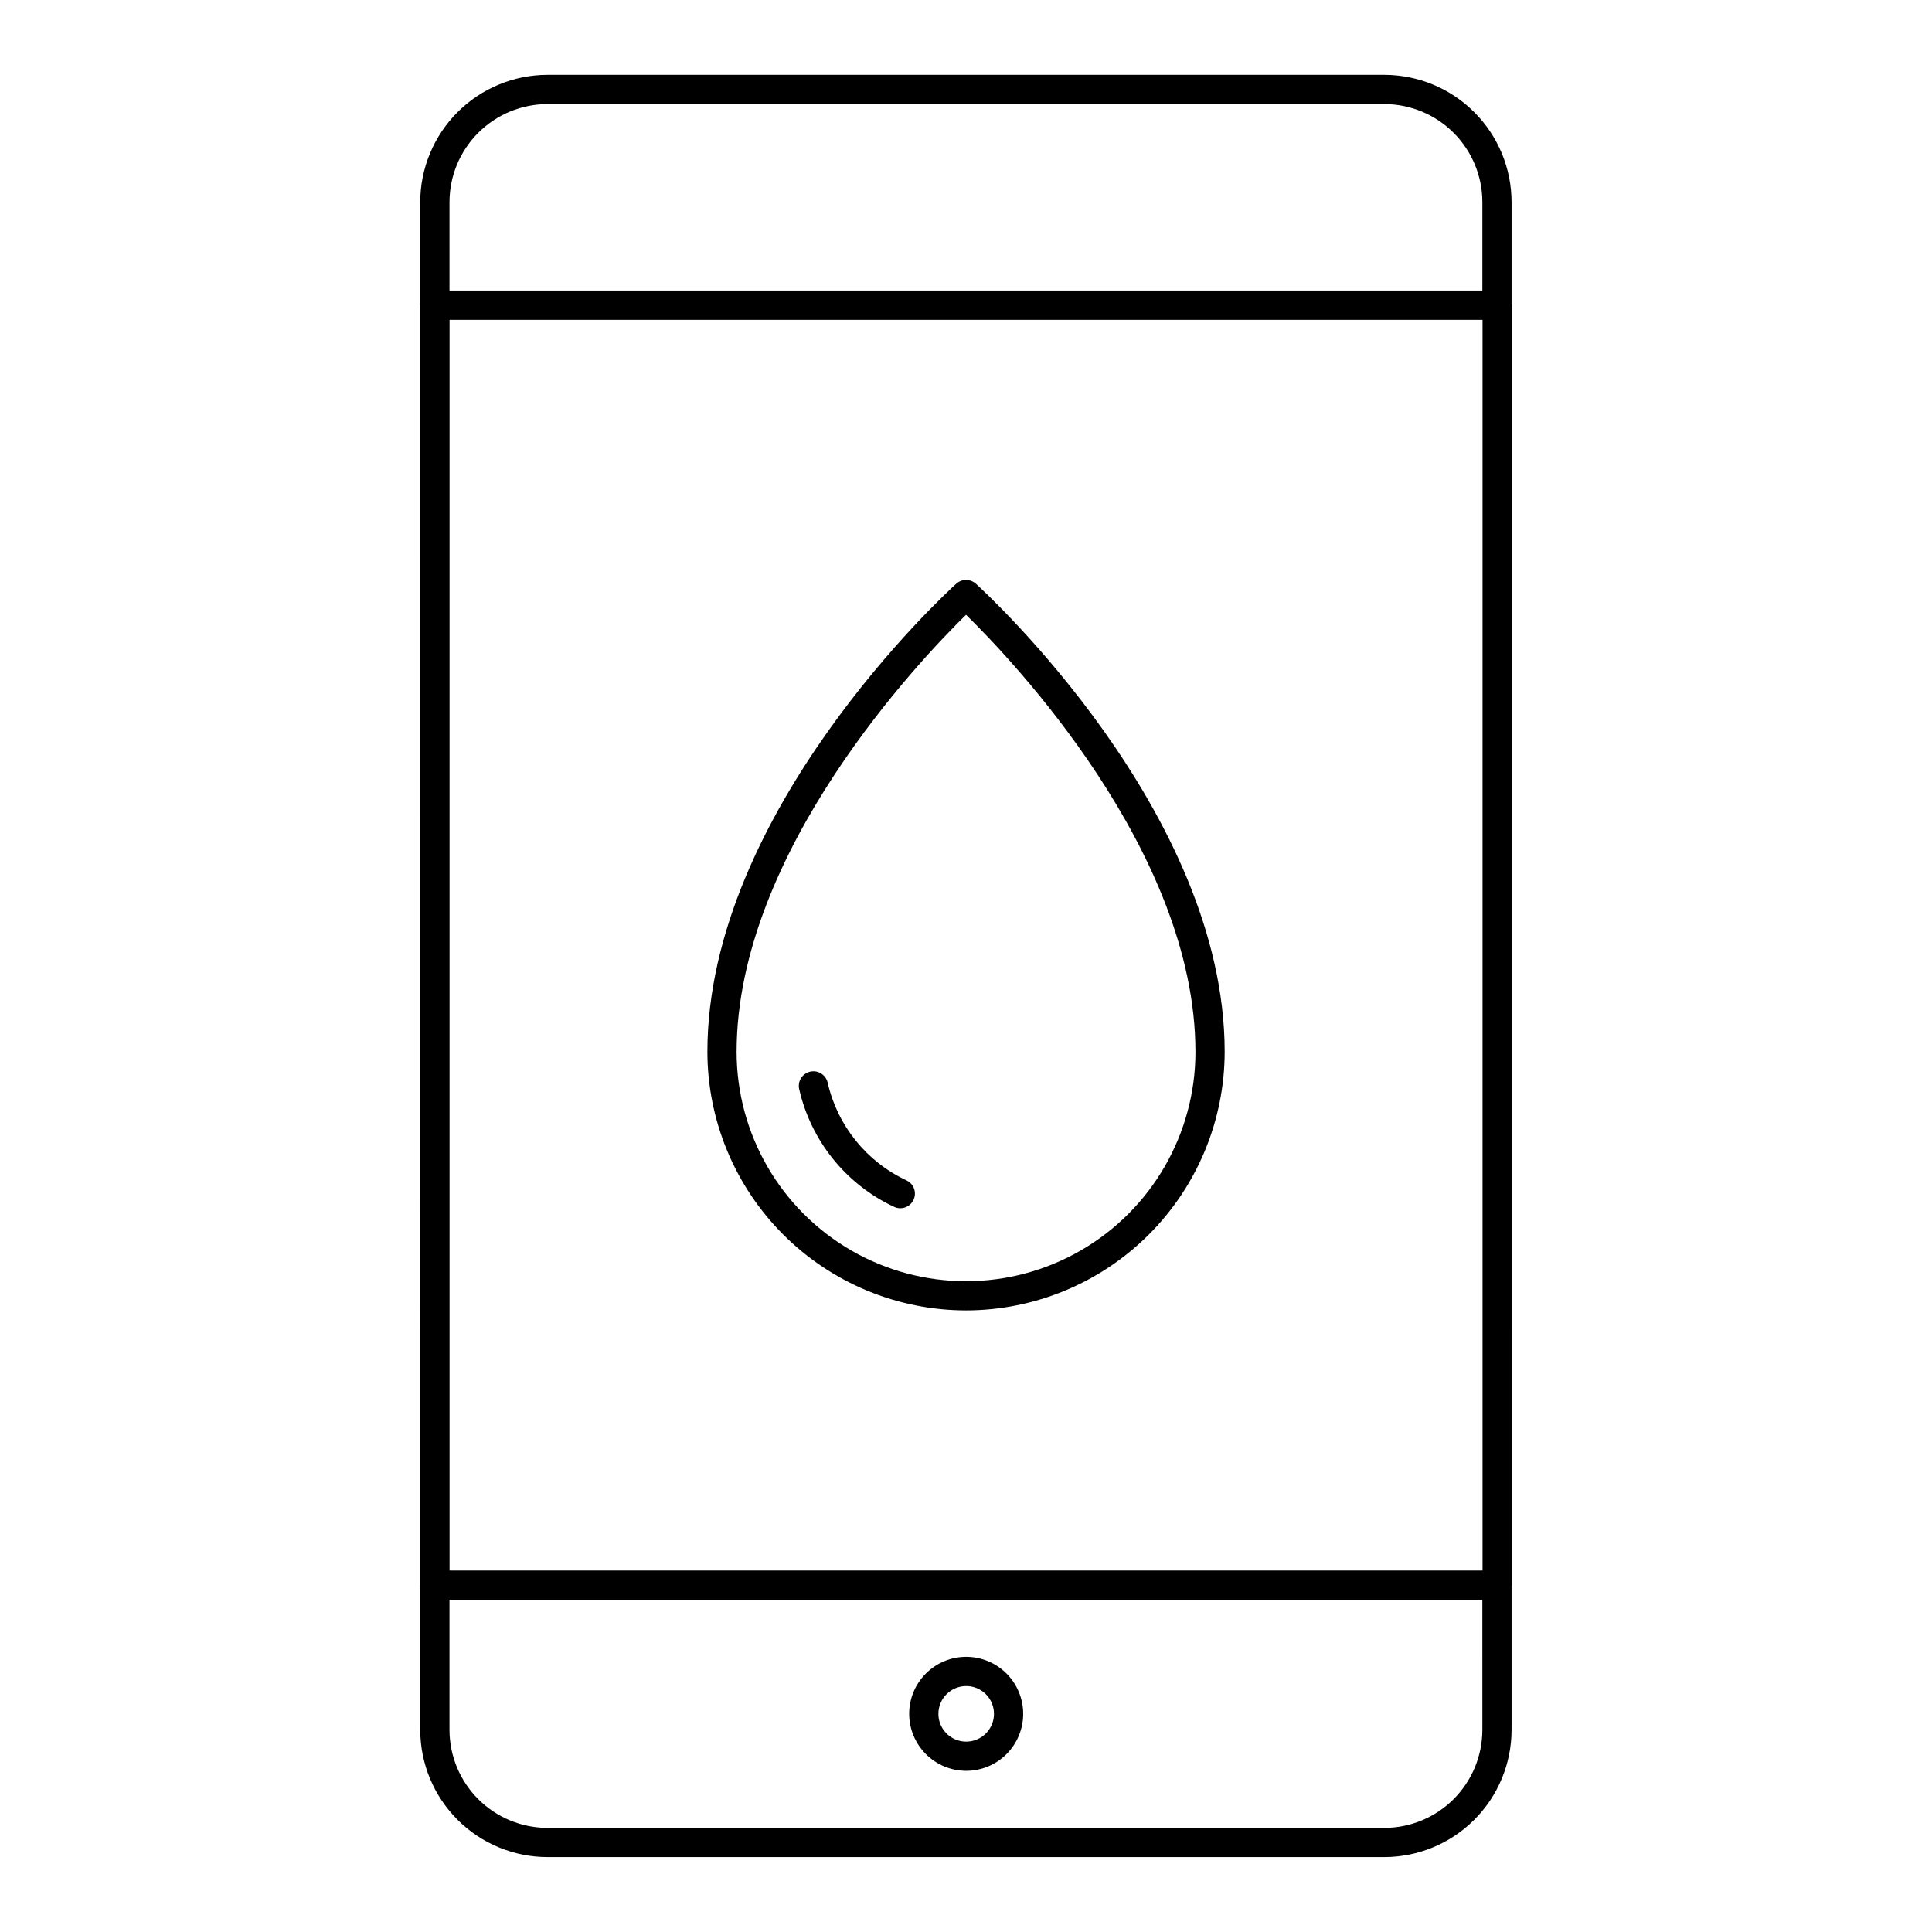
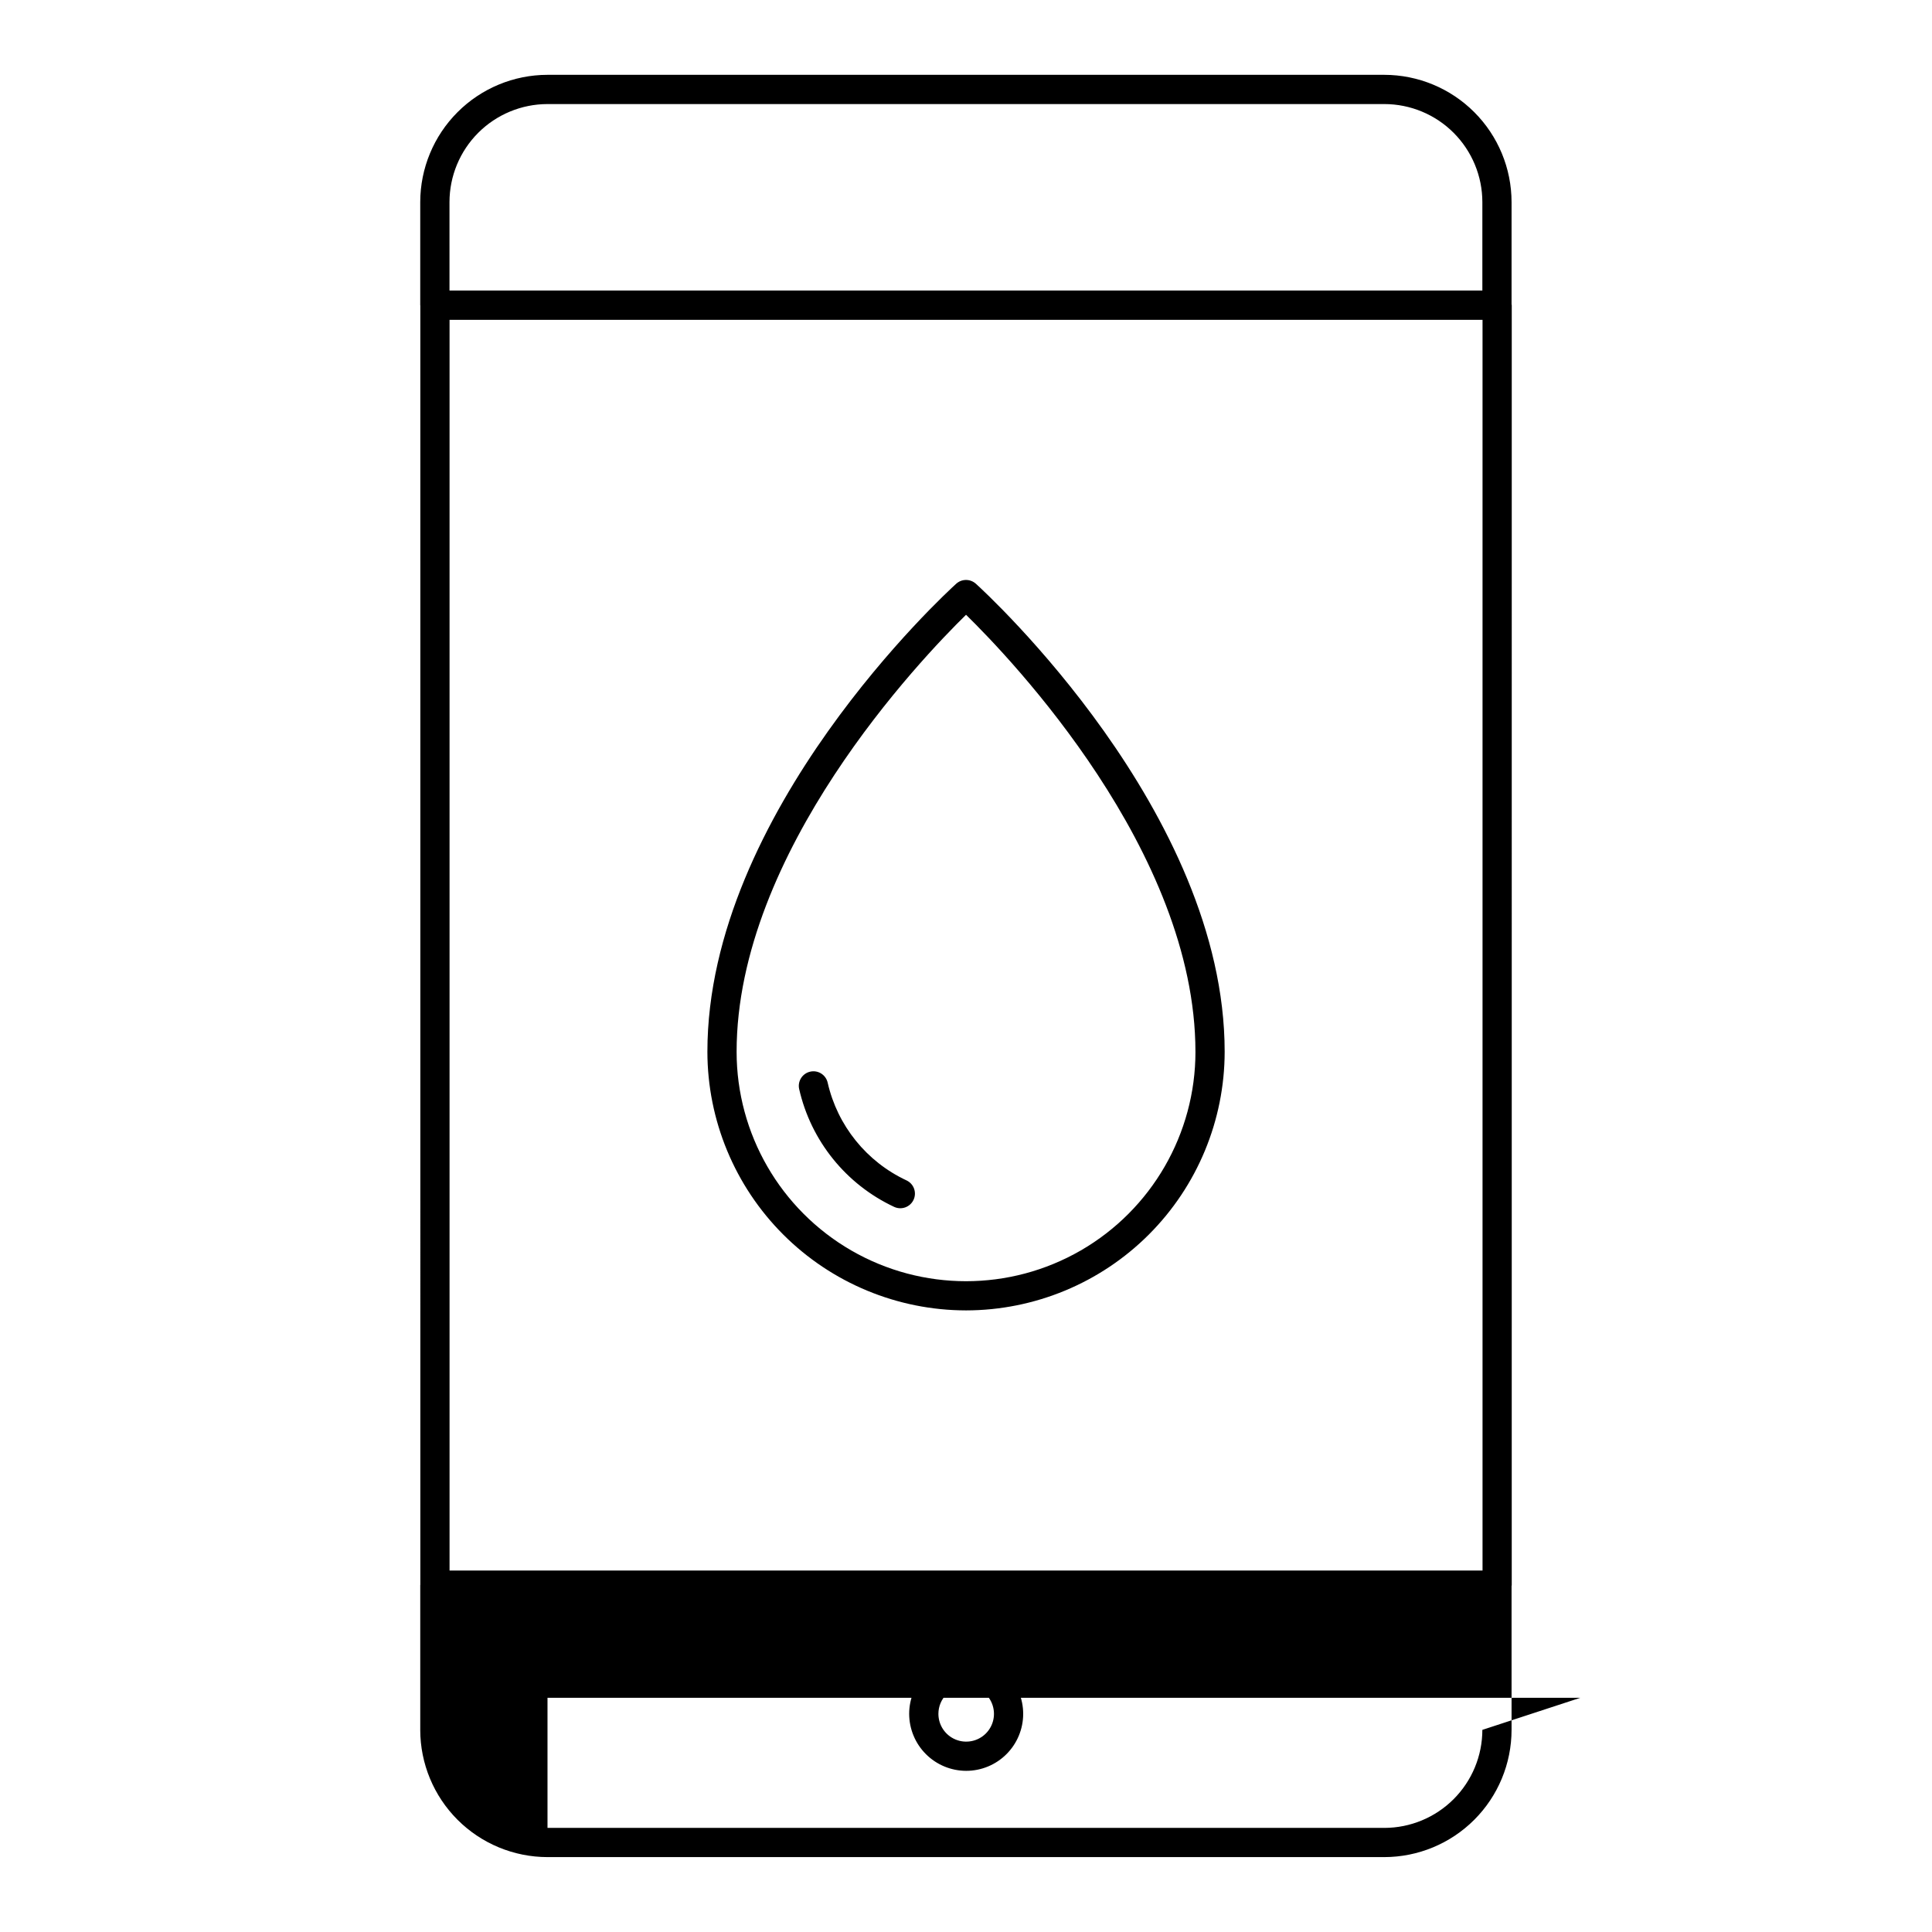
<svg xmlns="http://www.w3.org/2000/svg" fill="#000000" width="800px" height="800px" version="1.1" viewBox="144 144 512 512">
-   <path d="m400.05 613.29c4.004 0 7.848-1.59 10.68-4.426 2.832-2.832 4.426-6.676 4.426-10.68-0.004-4.008-1.594-7.848-4.426-10.684-2.836-2.832-6.676-4.422-10.684-4.422-4.008 0-7.848 1.594-10.68 4.426-2.832 2.832-4.426 6.676-4.426 10.684 0.008 4.004 1.602 7.844 4.434 10.672 2.828 2.832 6.668 4.426 10.676 4.43zm0-22.465c2.977 0 5.66 1.793 6.801 4.543 1.141 2.754 0.512 5.922-1.594 8.027-2.109 2.106-5.273 2.734-8.027 1.594-2.75-1.137-4.543-3.824-4.543-6.801 0.004-4.066 3.297-7.359 7.363-7.363zm144.53-366.17v-27.102c-0.008-8.941-3.566-17.512-9.887-23.832-6.32-6.324-14.895-9.879-23.832-9.891h-221.77c-8.941 0.012-17.512 3.566-23.832 9.891-6.324 6.32-9.879 14.891-9.891 23.832v27.316l0.023 0.109 0.004 338.99-0.023 0.109v38.355h-0.004c0.012 8.941 3.57 17.512 9.891 23.832 6.32 6.32 14.895 9.875 23.832 9.887h221.77c8.938-0.012 17.508-3.566 23.832-9.887 6.32-6.32 9.879-14.891 9.887-23.832v-38.113c0.008-0.086 0.047-0.156 0.047-0.242l0.004-339.19c-0.012-0.082-0.027-0.16-0.051-0.238zm-281.46-27.102c0.008-6.887 2.746-13.488 7.617-18.359 4.871-4.871 11.473-7.609 18.359-7.617h221.77c6.887 0.008 13.488 2.746 18.359 7.617 4.867 4.871 7.609 11.473 7.617 18.359v23.438h-273.72zm273.72 404.88c-0.008 6.887-2.746 13.492-7.617 18.363-4.867 4.867-11.473 7.609-18.359 7.617h-221.77c-6.887-0.008-13.488-2.75-18.359-7.617-4.871-4.871-7.609-11.477-7.617-18.363v-34.484h273.72zm0.047-42.23-273.75 0.004v-331.45h273.75zm-136.88-68.934c18.172-0.02 35.594-7.246 48.445-20.094 12.848-12.852 20.078-30.273 20.098-48.445 0-63.547-63.246-121.59-65.938-124.04v0.004c-1.48-1.332-3.727-1.332-5.203 0-2.691 2.441-65.941 60.488-65.941 124.04v-0.004c0.02 18.172 7.25 35.594 20.098 48.441 12.852 12.852 30.273 20.078 48.441 20.098zm0-184.35c11.938 11.68 60.797 62.738 60.797 115.82l0.004-0.004c0 21.723-11.59 41.793-30.398 52.656-18.812 10.859-41.988 10.859-60.801 0-18.809-10.863-30.398-30.934-30.398-52.656 0-53.023 48.871-104.13 60.797-115.81zm-44.219 125.7c-0.465-2.086 0.848-4.156 2.934-4.621 2.086-0.469 4.152 0.844 4.621 2.93 2.594 11.387 10.305 20.941 20.887 25.887 1.938 0.902 2.777 3.207 1.875 5.144-0.902 1.938-3.203 2.777-5.141 1.879-12.758-5.969-22.051-17.488-25.176-31.219z" />
+   <path d="m400.05 613.29c4.004 0 7.848-1.59 10.68-4.426 2.832-2.832 4.426-6.676 4.426-10.68-0.004-4.008-1.594-7.848-4.426-10.684-2.836-2.832-6.676-4.422-10.684-4.422-4.008 0-7.848 1.594-10.68 4.426-2.832 2.832-4.426 6.676-4.426 10.684 0.008 4.004 1.602 7.844 4.434 10.672 2.828 2.832 6.668 4.426 10.676 4.43zm0-22.465c2.977 0 5.66 1.793 6.801 4.543 1.141 2.754 0.512 5.922-1.594 8.027-2.109 2.106-5.273 2.734-8.027 1.594-2.75-1.137-4.543-3.824-4.543-6.801 0.004-4.066 3.297-7.359 7.363-7.363zm144.53-366.17v-27.102c-0.008-8.941-3.566-17.512-9.887-23.832-6.32-6.324-14.895-9.879-23.832-9.891h-221.77c-8.941 0.012-17.512 3.566-23.832 9.891-6.324 6.32-9.879 14.891-9.891 23.832v27.316l0.023 0.109 0.004 338.99-0.023 0.109v38.355h-0.004c0.012 8.941 3.57 17.512 9.891 23.832 6.32 6.32 14.895 9.875 23.832 9.887h221.77c8.938-0.012 17.508-3.566 23.832-9.887 6.32-6.32 9.879-14.891 9.887-23.832v-38.113c0.008-0.086 0.047-0.156 0.047-0.242l0.004-339.19c-0.012-0.082-0.027-0.16-0.051-0.238zm-281.46-27.102c0.008-6.887 2.746-13.488 7.617-18.359 4.871-4.871 11.473-7.609 18.359-7.617h221.77c6.887 0.008 13.488 2.746 18.359 7.617 4.867 4.871 7.609 11.473 7.617 18.359v23.438h-273.72zm273.72 404.88c-0.008 6.887-2.746 13.492-7.617 18.363-4.867 4.867-11.473 7.609-18.359 7.617h-221.77v-34.484h273.72zm0.047-42.23-273.75 0.004v-331.45h273.75zm-136.88-68.934c18.172-0.02 35.594-7.246 48.445-20.094 12.848-12.852 20.078-30.273 20.098-48.445 0-63.547-63.246-121.59-65.938-124.04v0.004c-1.48-1.332-3.727-1.332-5.203 0-2.691 2.441-65.941 60.488-65.941 124.04v-0.004c0.02 18.172 7.25 35.594 20.098 48.441 12.852 12.852 30.273 20.078 48.441 20.098zm0-184.35c11.938 11.68 60.797 62.738 60.797 115.82l0.004-0.004c0 21.723-11.59 41.793-30.398 52.656-18.812 10.859-41.988 10.859-60.801 0-18.809-10.863-30.398-30.934-30.398-52.656 0-53.023 48.871-104.13 60.797-115.81zm-44.219 125.7c-0.465-2.086 0.848-4.156 2.934-4.621 2.086-0.469 4.152 0.844 4.621 2.93 2.594 11.387 10.305 20.941 20.887 25.887 1.938 0.902 2.777 3.207 1.875 5.144-0.902 1.938-3.203 2.777-5.141 1.879-12.758-5.969-22.051-17.488-25.176-31.219z" />
</svg>